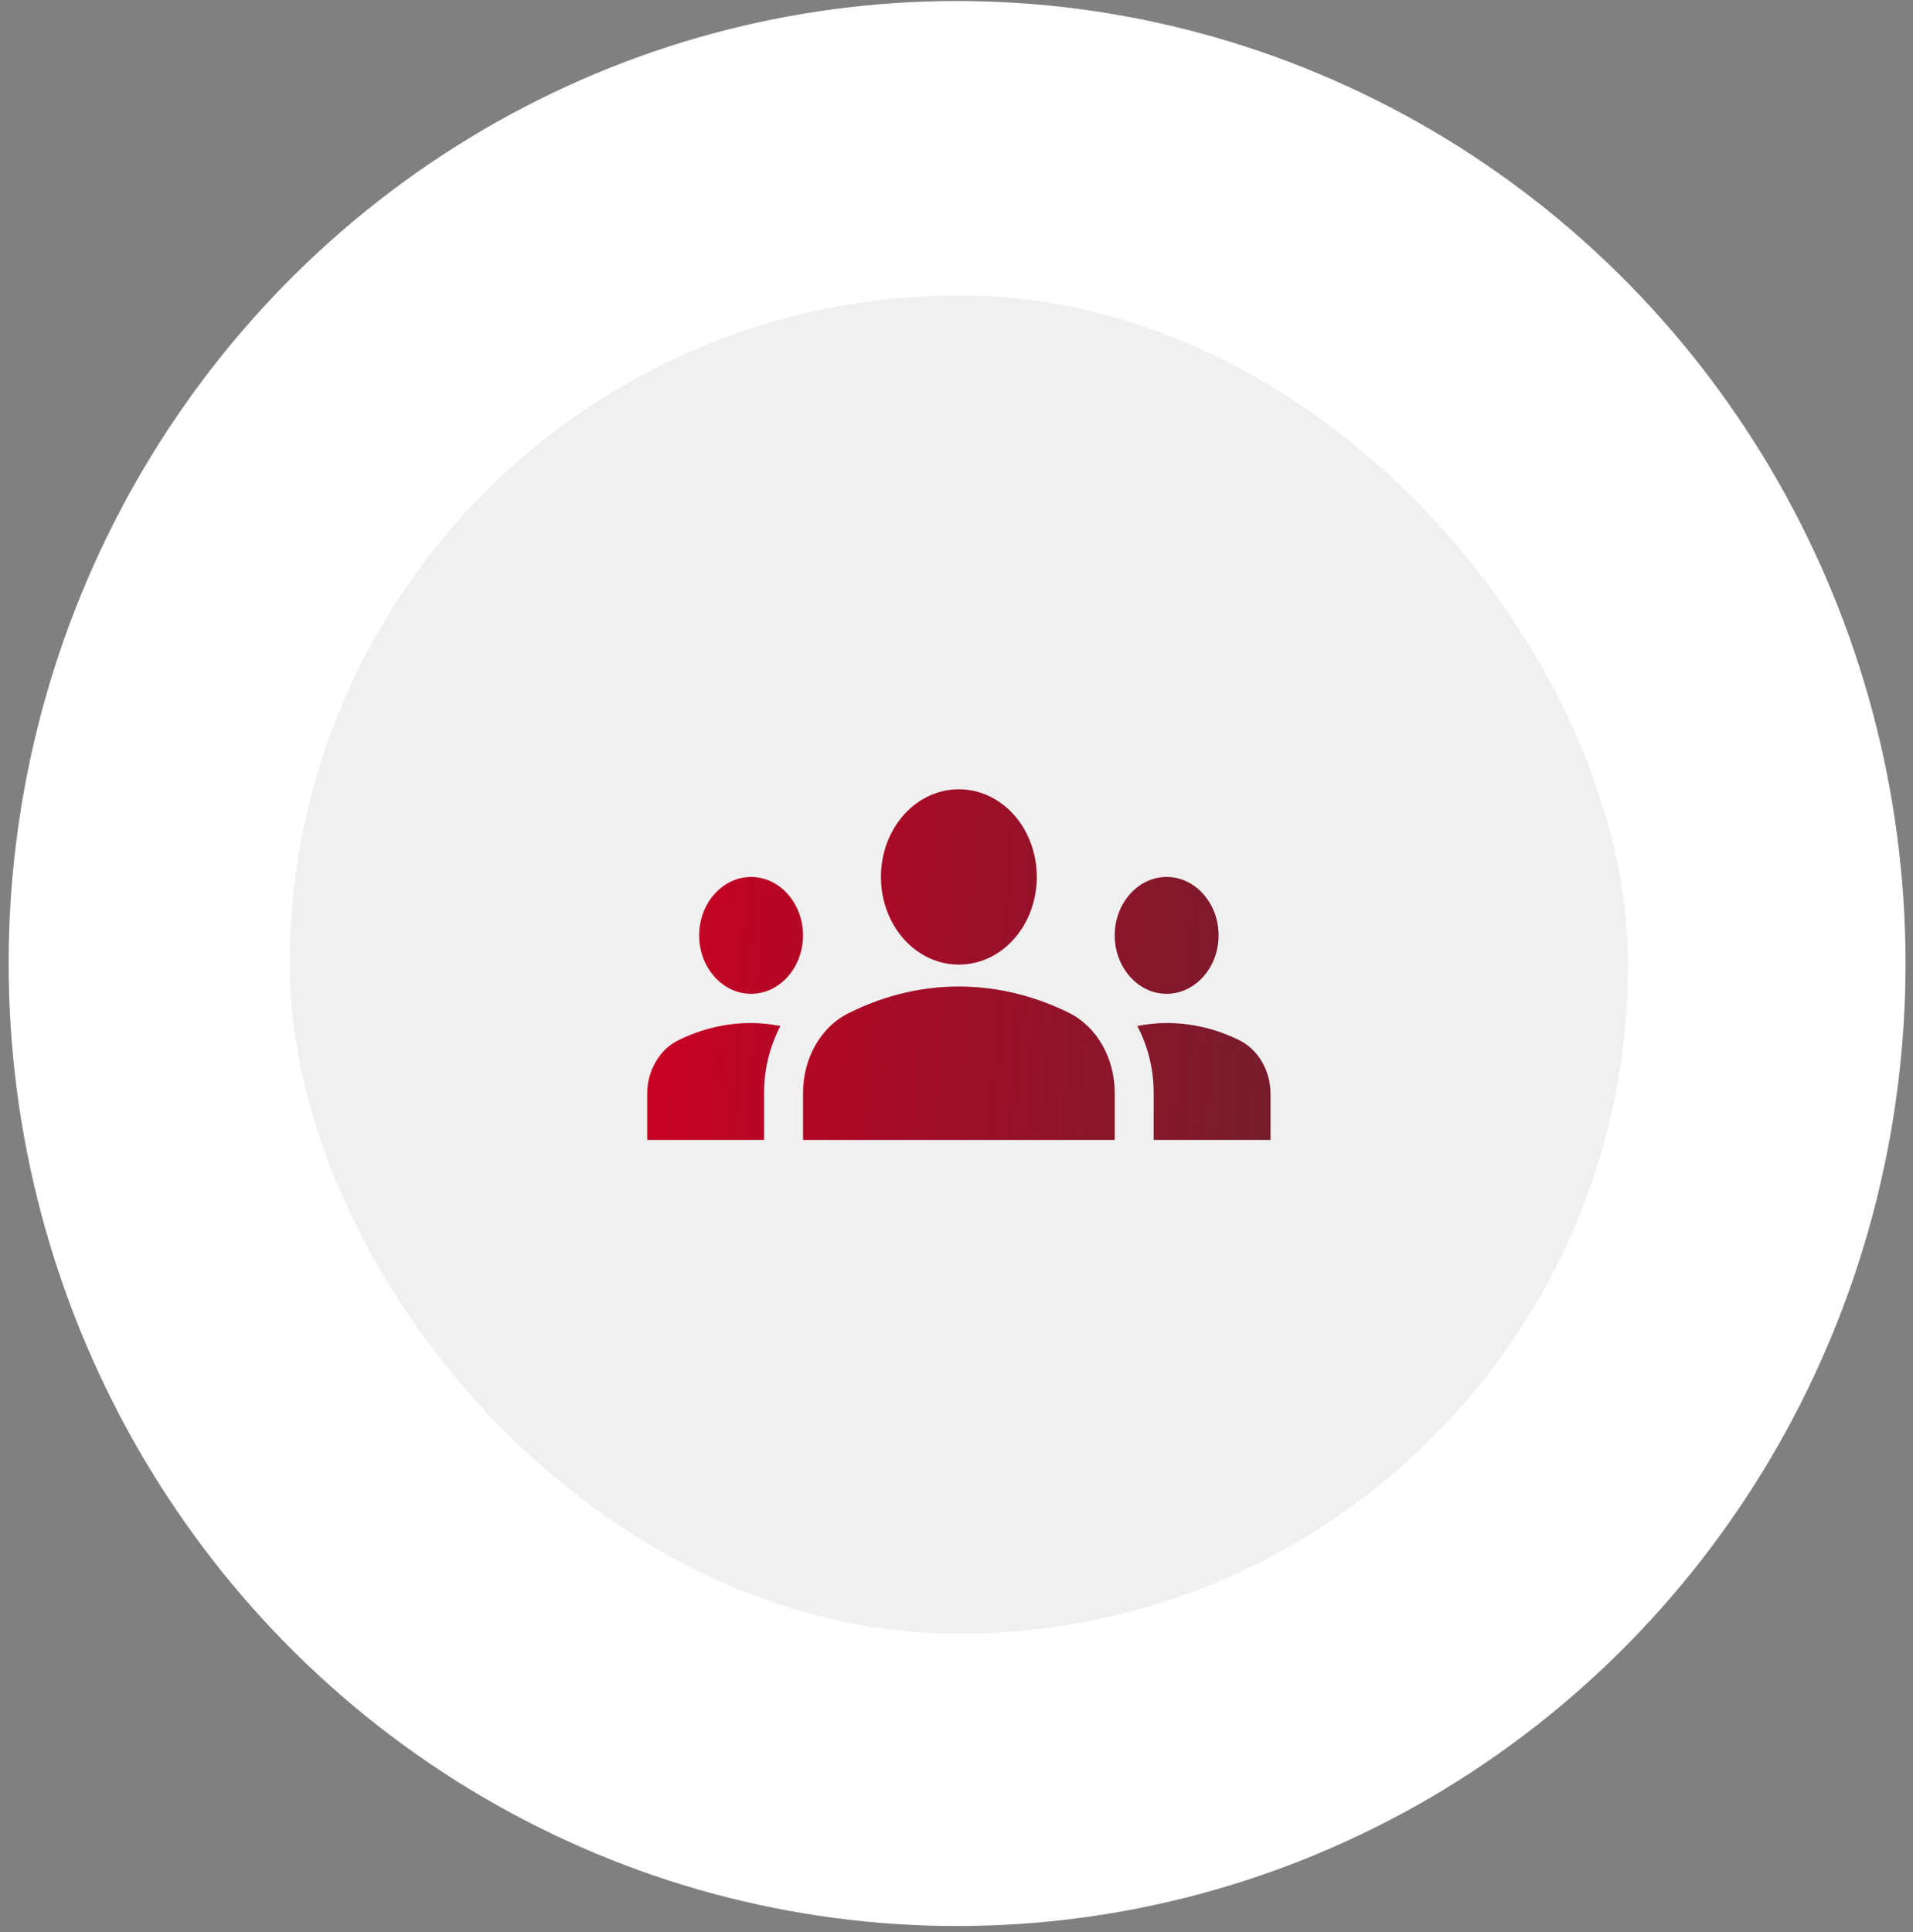
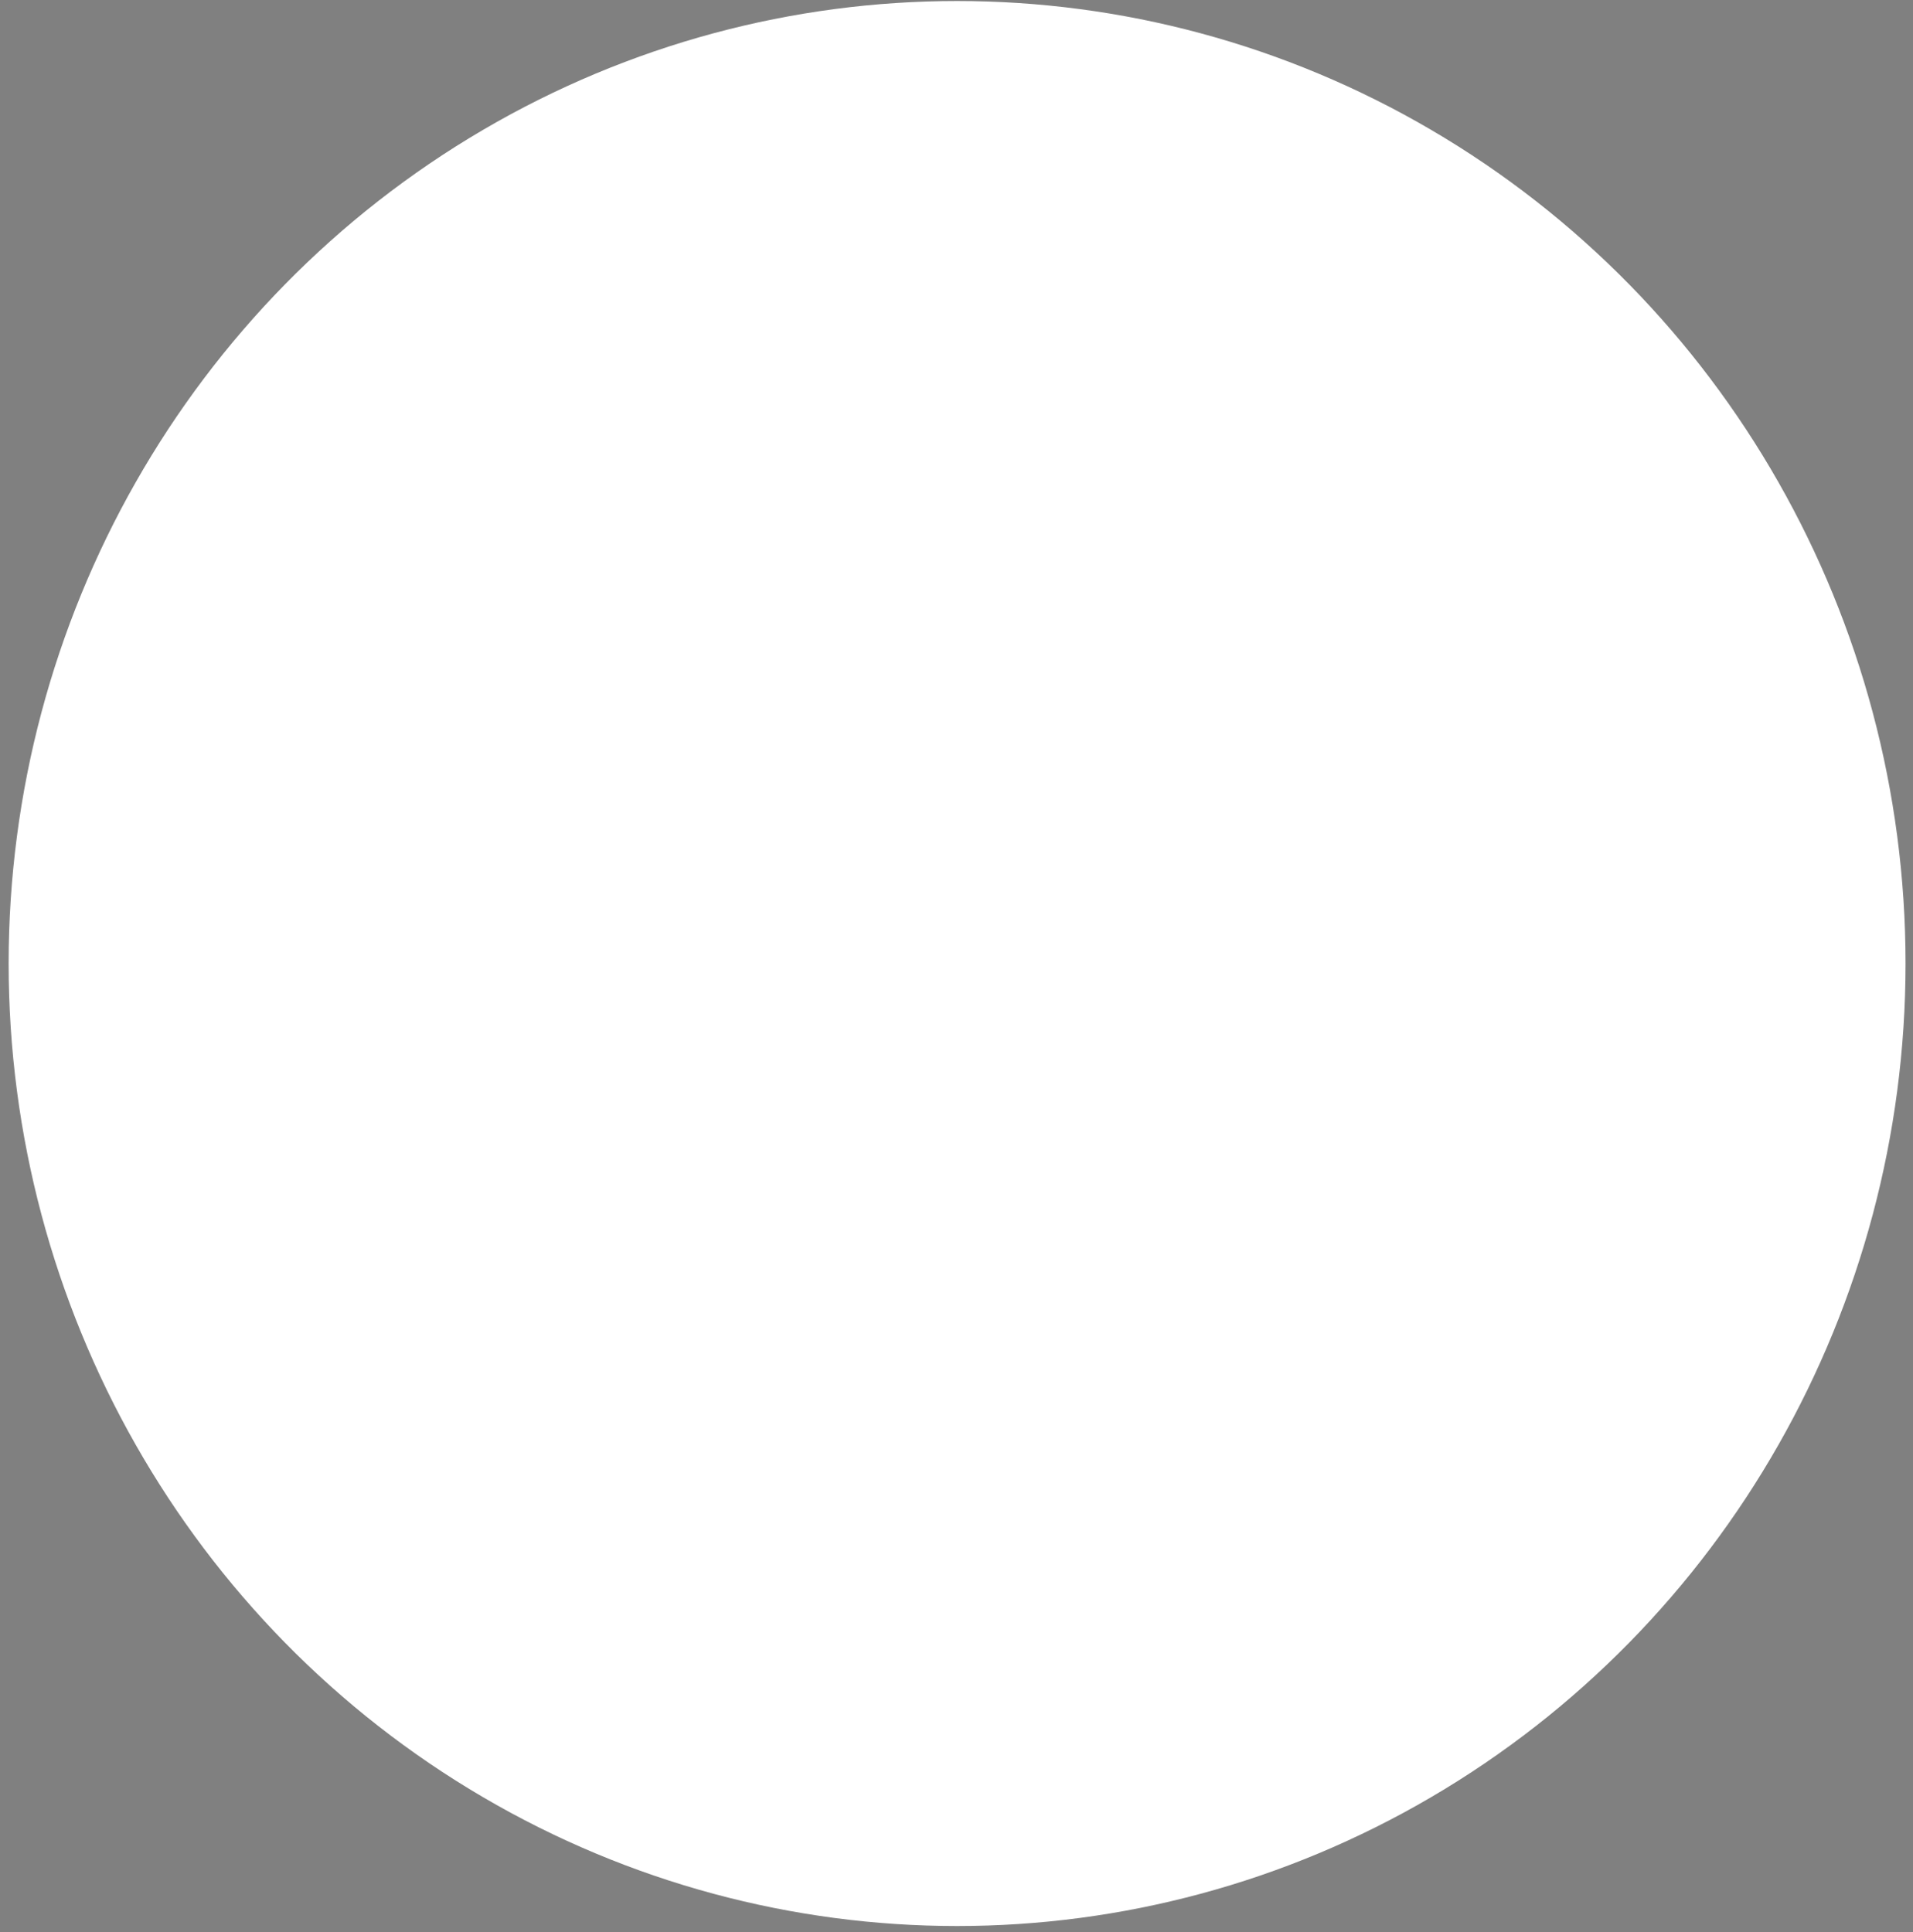
<svg xmlns="http://www.w3.org/2000/svg" width="198" height="200" viewBox="0 0 198 200" fill="none">
  <rect x="0" y="0" width="198" height="200" fill="#808080" stroke="none" />
  <ellipse cx="99.061" cy="99.734" rx="98.167" ry="99.628" fill="white" />
  <g clip-path="url(#clip0_1620_12074)">
    <rect x="29.983" y="30.582" width="138.523" height="138.524" rx="69.262" fill="#F0F0F0" />
-     <path d="M99.245 102.113C103.627 102.113 107.498 103.292 110.643 104.835C113.547 106.287 115.375 109.553 115.375 113.091V117.99H83.116V113.121C83.116 109.553 84.944 106.287 87.847 104.865C90.992 103.292 94.863 102.113 99.245 102.113ZM77.739 102.869C80.696 102.869 83.116 100.147 83.116 96.821C83.116 93.494 80.696 90.772 77.739 90.772C74.782 90.772 72.363 93.494 72.363 96.821C72.363 100.147 74.782 102.869 77.739 102.869ZM80.777 106.196C79.782 106.014 78.788 105.893 77.739 105.893C75.078 105.893 72.551 106.529 70.266 107.647C69.271 108.126 68.475 108.874 67.879 109.89C67.283 110.907 66.985 112.024 66.986 113.242V117.99H79.083V113.121C79.083 110.611 79.702 108.252 80.777 106.196ZM120.751 102.869C123.708 102.869 126.128 100.147 126.128 96.821C126.128 93.494 123.708 90.772 120.751 90.772C117.794 90.772 115.375 93.494 115.375 96.821C115.375 100.147 117.794 102.869 120.751 102.869ZM131.504 113.242C131.504 110.793 130.214 108.615 128.224 107.647C127.046 107.069 125.827 106.632 124.568 106.336C123.31 106.041 122.037 105.893 120.751 105.893C119.703 105.893 118.708 106.014 117.713 106.196C118.789 108.252 119.407 110.611 119.407 113.121V117.99H131.504V113.242ZM99.245 81.699C103.708 81.699 107.31 85.752 107.31 90.772C107.31 95.792 103.708 99.845 99.245 99.845C94.783 99.845 91.18 95.792 91.18 90.772C91.18 85.752 94.783 81.699 99.245 81.699Z" fill="url(#paint0_linear_1620_12074)" />
  </g>
  <defs>
    <linearGradient id="paint0_linear_1620_12074" x1="66.986" y1="81.699" x2="133.797" y2="86.575" gradientUnits="userSpaceOnUse">
      <stop stop-color="#CC0024" />
      <stop offset="1" stop-color="#660012" stop-opacity="0.88" />
    </linearGradient>
    <clipPath id="clip0_1620_12074">
-       <rect width="138.526" height="138.527" fill="white" transform="translate(29.983 30.582)" />
-     </clipPath>
+       </clipPath>
  </defs>
</svg>